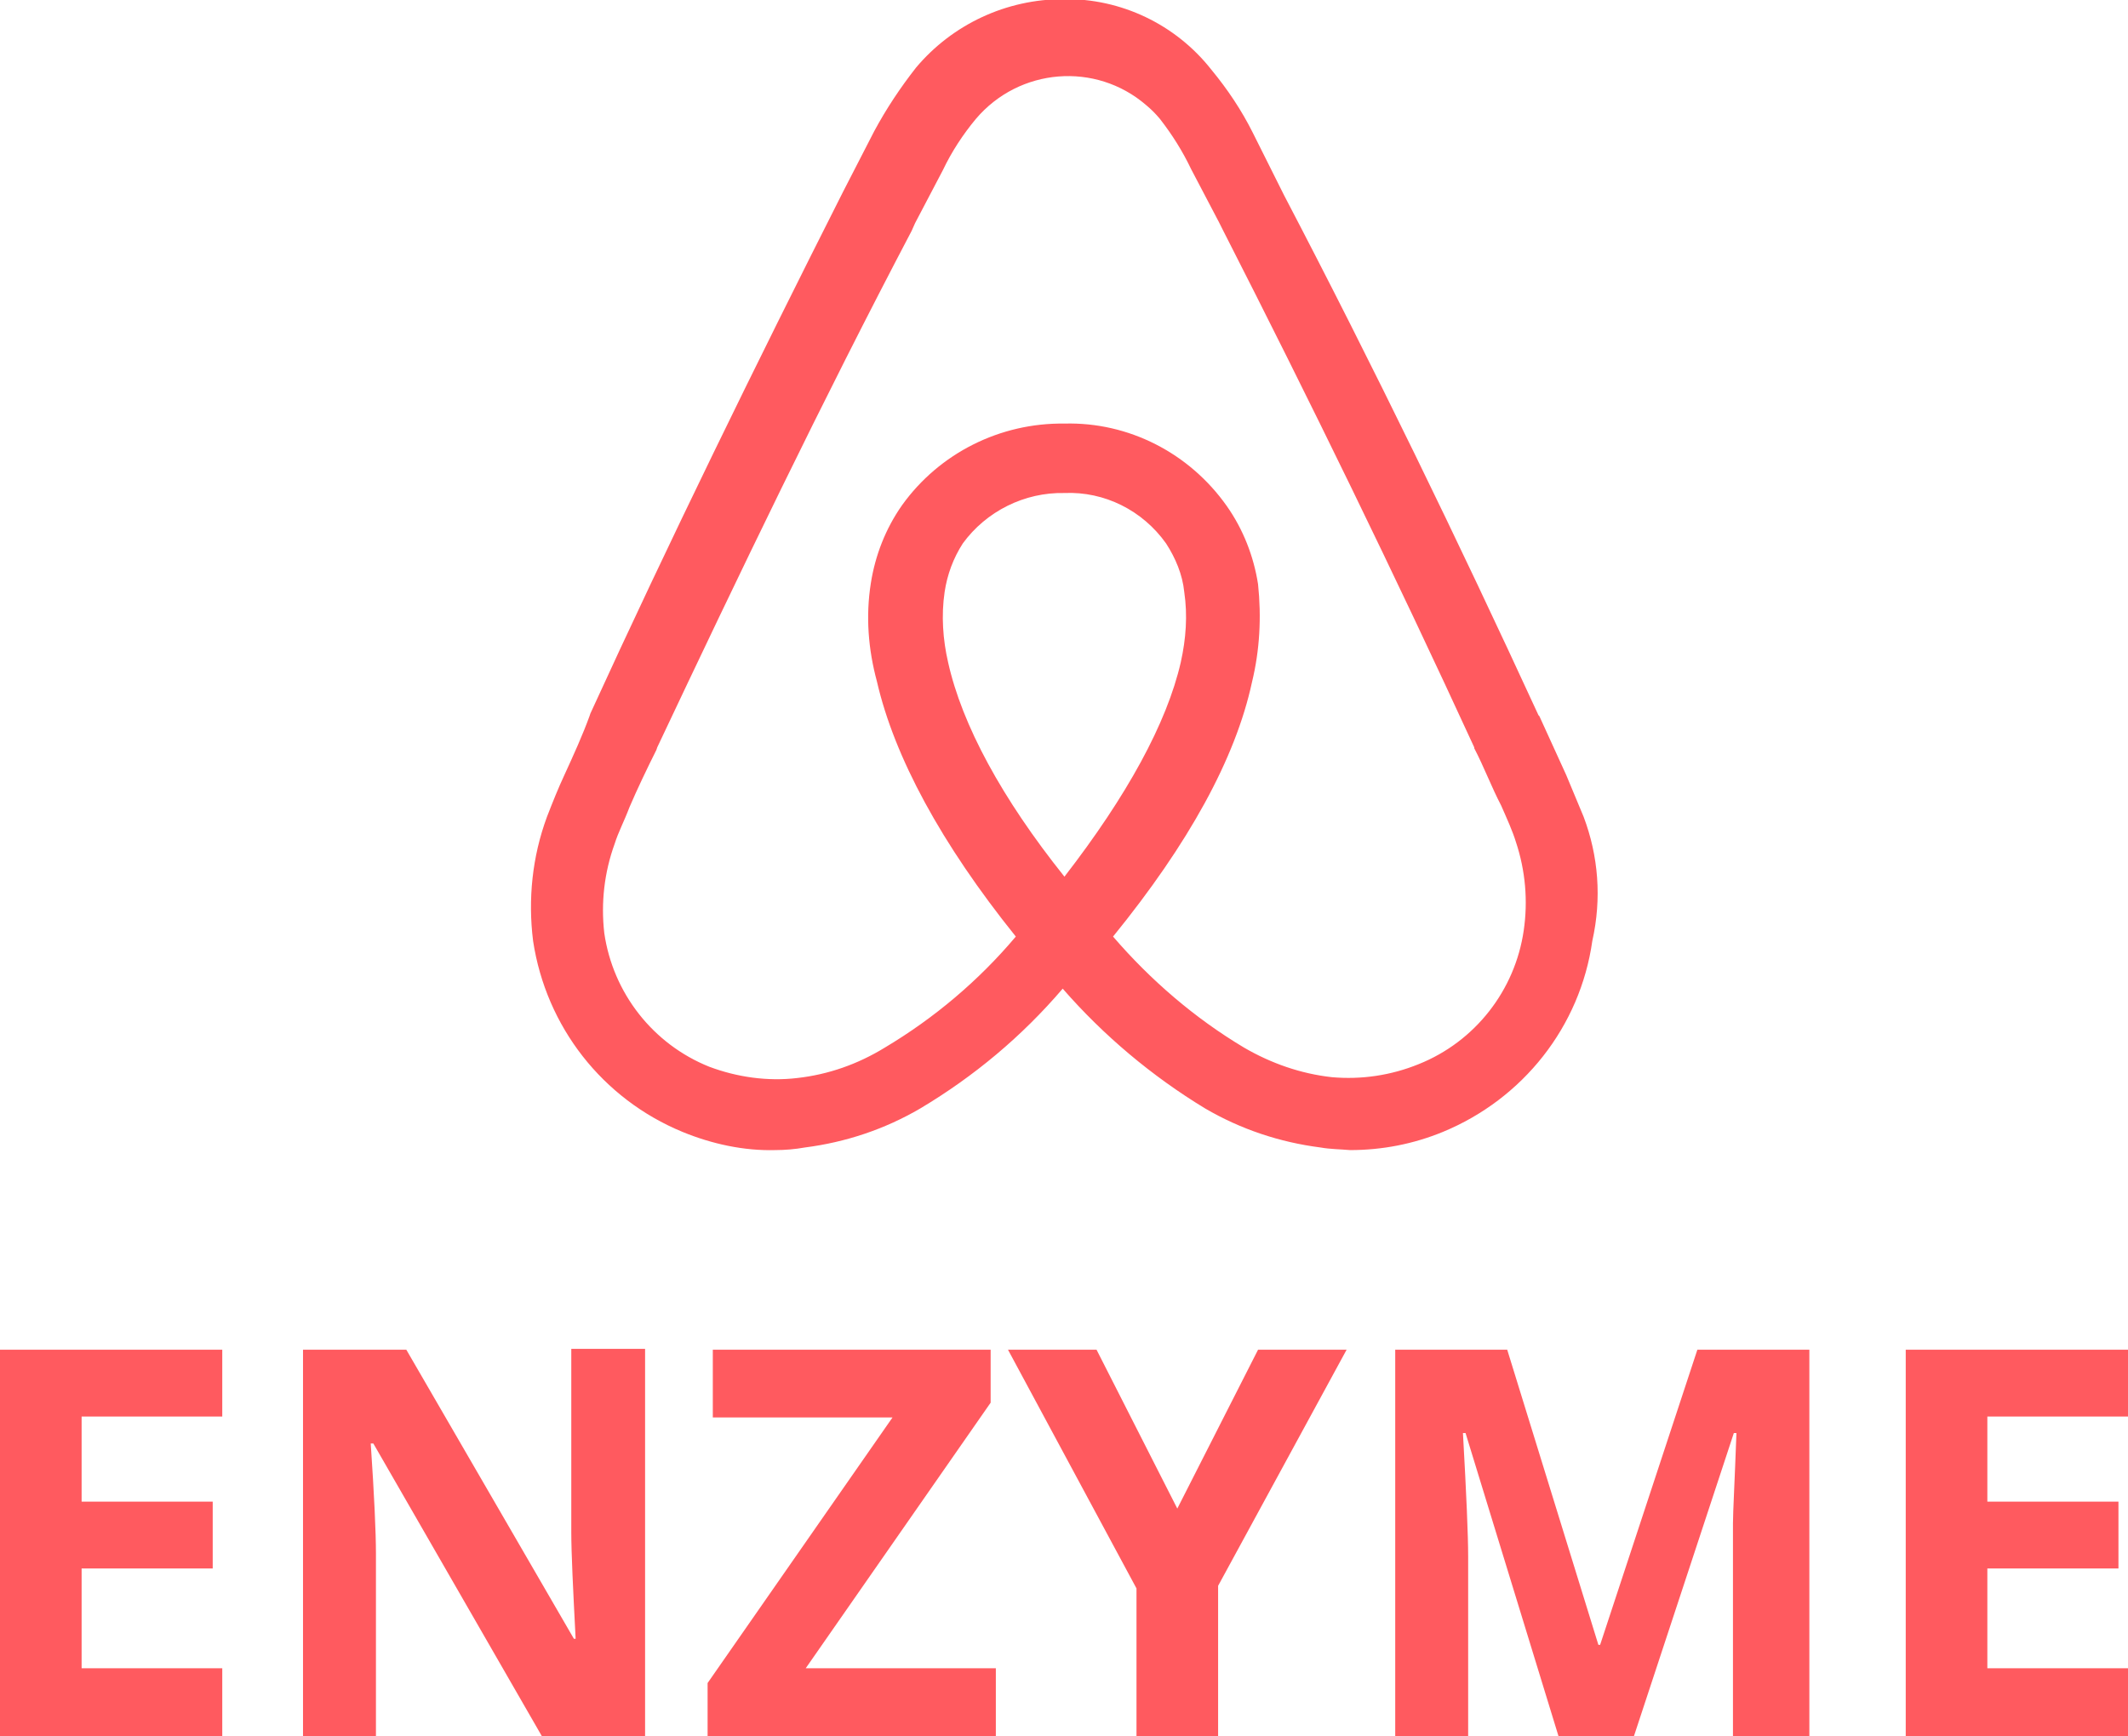
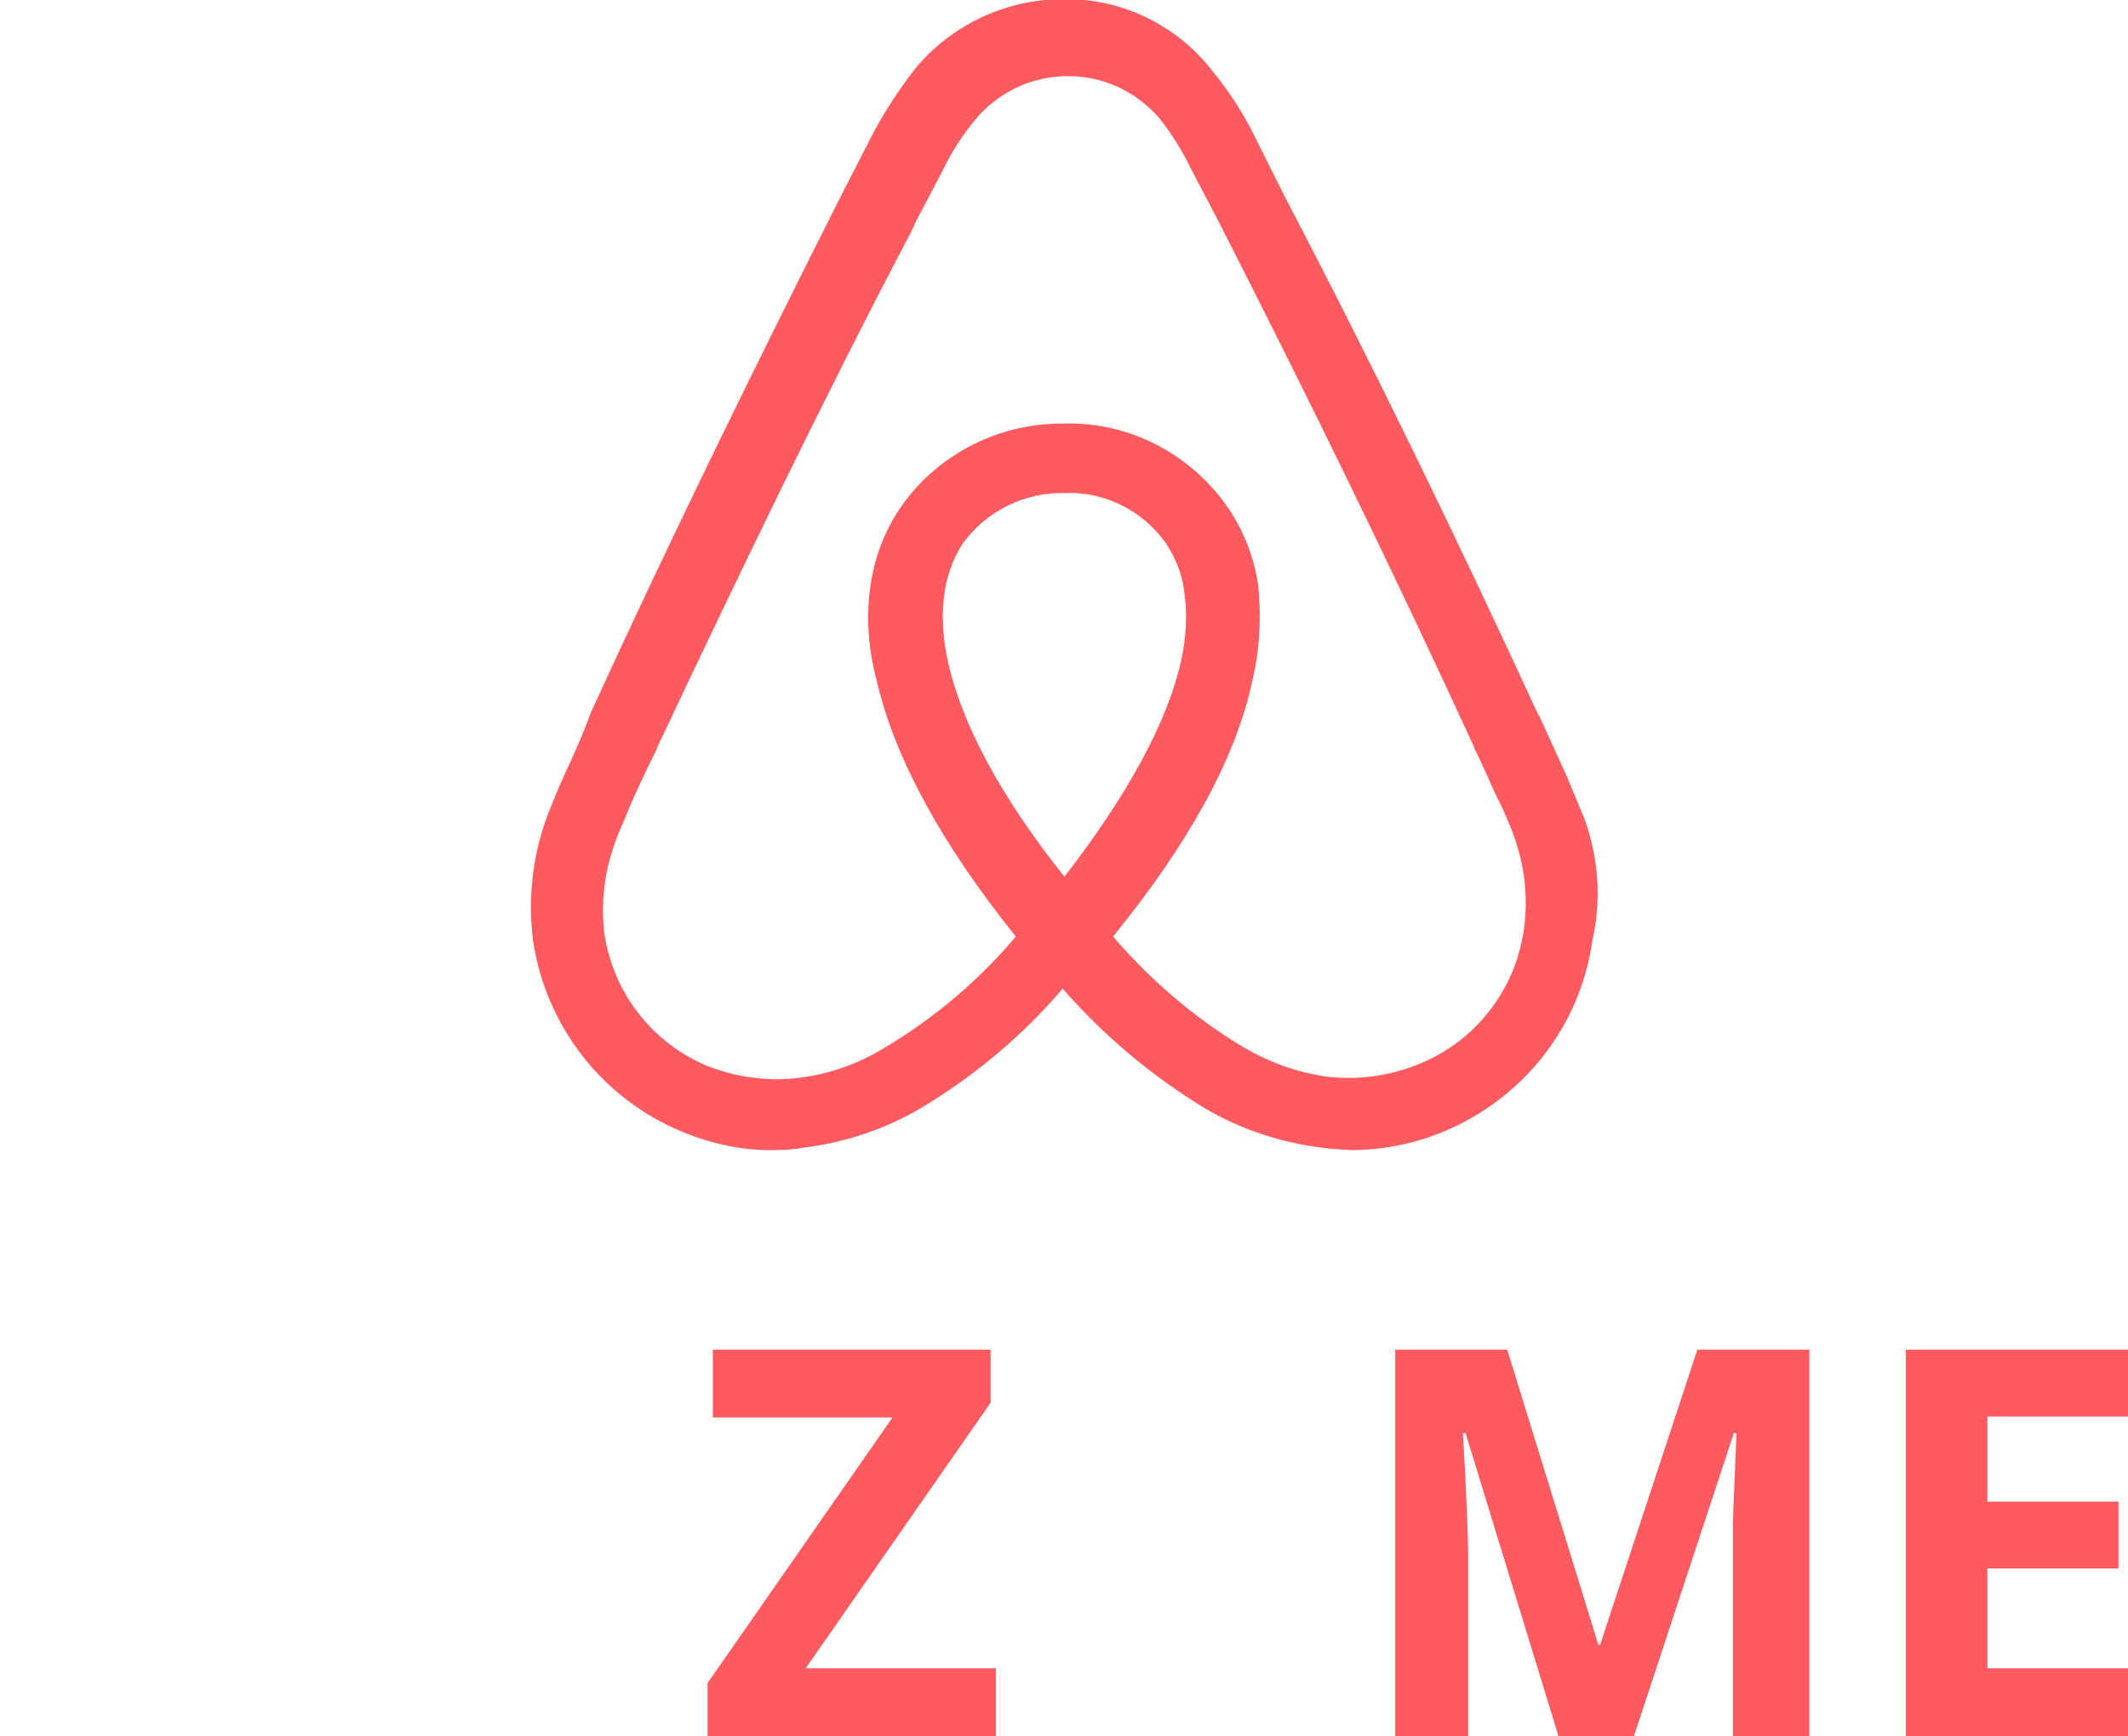
<svg xmlns="http://www.w3.org/2000/svg" version="1.1" id="Layer_1" x="0px" y="0px" viewBox="0 0 245.1 200" style="enable-background:new 0 0 245.1 200;" xml:space="preserve">
  <style type="text/css">
	.st0{fill:#FF5A5F;}
</style>
  <path class="st0" d="M182.4,94.1l-2-4.8l-3.1-6.8l-0.1-0.1c-9.3-20.2-19-40.2-29.3-59.9l-0.4-0.8l-3.2-6.4c-1.3-2.6-2.9-5-4.8-7.3  c-4.1-5.2-10.4-8.2-17-8.1c-6.6,0-12.8,2.9-17,7.9c-1.8,2.3-3.4,4.7-4.8,7.3l-3.6,7C87,42.1,77.1,62.3,68,82.2l-0.1,0.3  c-0.8,2.2-1.8,4.4-2.9,6.8c-0.7,1.5-1.3,3-2,4.8c-1.7,4.6-2.2,9.5-1.6,14.3c1.5,9.9,8,18.2,17.2,22c3.4,1.4,7.1,2.2,10.7,2.1  c1.1,0,2.3-0.1,3.4-0.3c4.7-0.6,9.2-2.1,13.3-4.5c6.2-3.7,11.7-8.3,16.4-13.8c4.7,5.4,10.3,10.1,16.4,13.8c4.1,2.4,8.6,3.9,13.3,4.5  c1.1,0.2,2.3,0.2,3.4,0.3c3.7,0,7.3-0.7,10.7-2.1c9.2-3.8,15.8-12.1,17.2-22C184.5,103.5,184.1,98.6,182.4,94.1L182.4,94.1z   M122.6,101c-7.2-9-11.8-17.5-13.4-24.7c-0.6-2.6-0.8-5.4-0.4-8.1c0.3-2,1-3.9,2.1-5.6c2.7-3.7,7.1-5.9,11.7-5.8  c4.6-0.2,9,2,11.7,5.8c1.1,1.7,1.9,3.6,2.1,5.6c0.4,2.7,0.2,5.4-0.4,8.1C134.4,83.3,129.8,91.7,122.6,101L122.6,101z M175.5,107.2  c-1,6.9-5.6,12.8-12.1,15.4c-3.2,1.3-6.6,1.8-10,1.5c-3.6-0.4-7-1.6-10.1-3.4c-5.7-3.4-10.8-7.8-15.1-12.8  c8.7-10.7,14.1-20.5,16-29.3c0.9-3.7,1.1-7.5,0.7-11.3c-0.5-3.2-1.7-6.3-3.6-9c-4.3-6.1-11.3-9.7-18.7-9.5  c-7.4-0.1-14.4,3.4-18.7,9.4c-1.9,2.7-3.1,5.8-3.6,9c-0.6,3.8-0.3,7.6,0.7,11.3c2,8.7,7.4,18.7,16,29.4c-4.3,5.1-9.4,9.4-15.1,12.8  c-3.1,1.9-6.5,3.1-10.1,3.5c-3.4,0.4-6.9-0.1-10.1-1.3c-6.5-2.6-11.1-8.5-12.1-15.4c-0.4-3.5,0-7,1.2-10.3c0.4-1.3,1.1-2.6,1.7-4.2  c0.9-2.1,2-4.4,3.1-6.6l0.1-0.3C85,66.4,94.7,46.2,105,26.6l0.4-0.9l3.2-6.1c1-2.1,2.3-4.1,3.8-5.9c5-5.9,13.8-6.6,19.6-1.6  c0.6,0.5,1.1,1,1.6,1.6c1.4,1.8,2.6,3.7,3.6,5.8l3.2,6.1l0.4,0.8c10.1,19.8,19.9,39.9,29,59.7v0.1c1.1,2.1,2,4.5,3.1,6.6  c0.7,1.6,1.3,2.9,1.7,4.2C175.7,100.3,176,103.8,175.5,107.2L175.5,107.2z" />
  <g>
-     <path class="st0" d="M25.6,200H0v-44.5h25.6v7.7H9.4v9.8h15.1v7.7H9.4v11.5h16.2V200z" />
-     <path class="st0" d="M74.4,200h-12l-19.4-33.7h-0.3c0.4,5.9,0.6,10.2,0.6,12.7v21h-8.4v-44.5h11.9l19.3,33.3h0.2   c-0.3-5.8-0.5-9.9-0.5-12.3v-21.1h8.5V200z" />
    <path class="st0" d="M114.7,200H81.5v-6.1l21.3-30.6H82.1v-7.8h32v6.1l-21.3,30.6h21.9V200z" />
-     <path class="st0" d="M135.6,173.8l9.3-18.3h10.2l-14.8,27.2V200h-9.4v-17l-14.8-27.5h10.2L135.6,173.8z" />
    <path class="st0" d="M179.5,200l-10.7-34.9h-0.3c0.4,7.1,0.6,11.8,0.6,14.2V200h-8.4v-44.5h12.9l10.5,34h0.2l11.2-34h12.9V200h-8.8   v-21.1c0-1,0-2.1,0-3.4s0.2-4.8,0.4-10.4h-0.3L188.2,200H179.5z" />
-     <path class="st0" d="M245.1,200h-25.6v-44.5h25.6v7.7h-16.2v9.8H244v7.7h-15.1v11.5h16.2V200z" />
+     <path class="st0" d="M245.1,200h-25.6v-44.5h25.6v7.7h-16.2v9.8H244v7.7h-15.1v11.5h16.2z" />
  </g>
</svg>